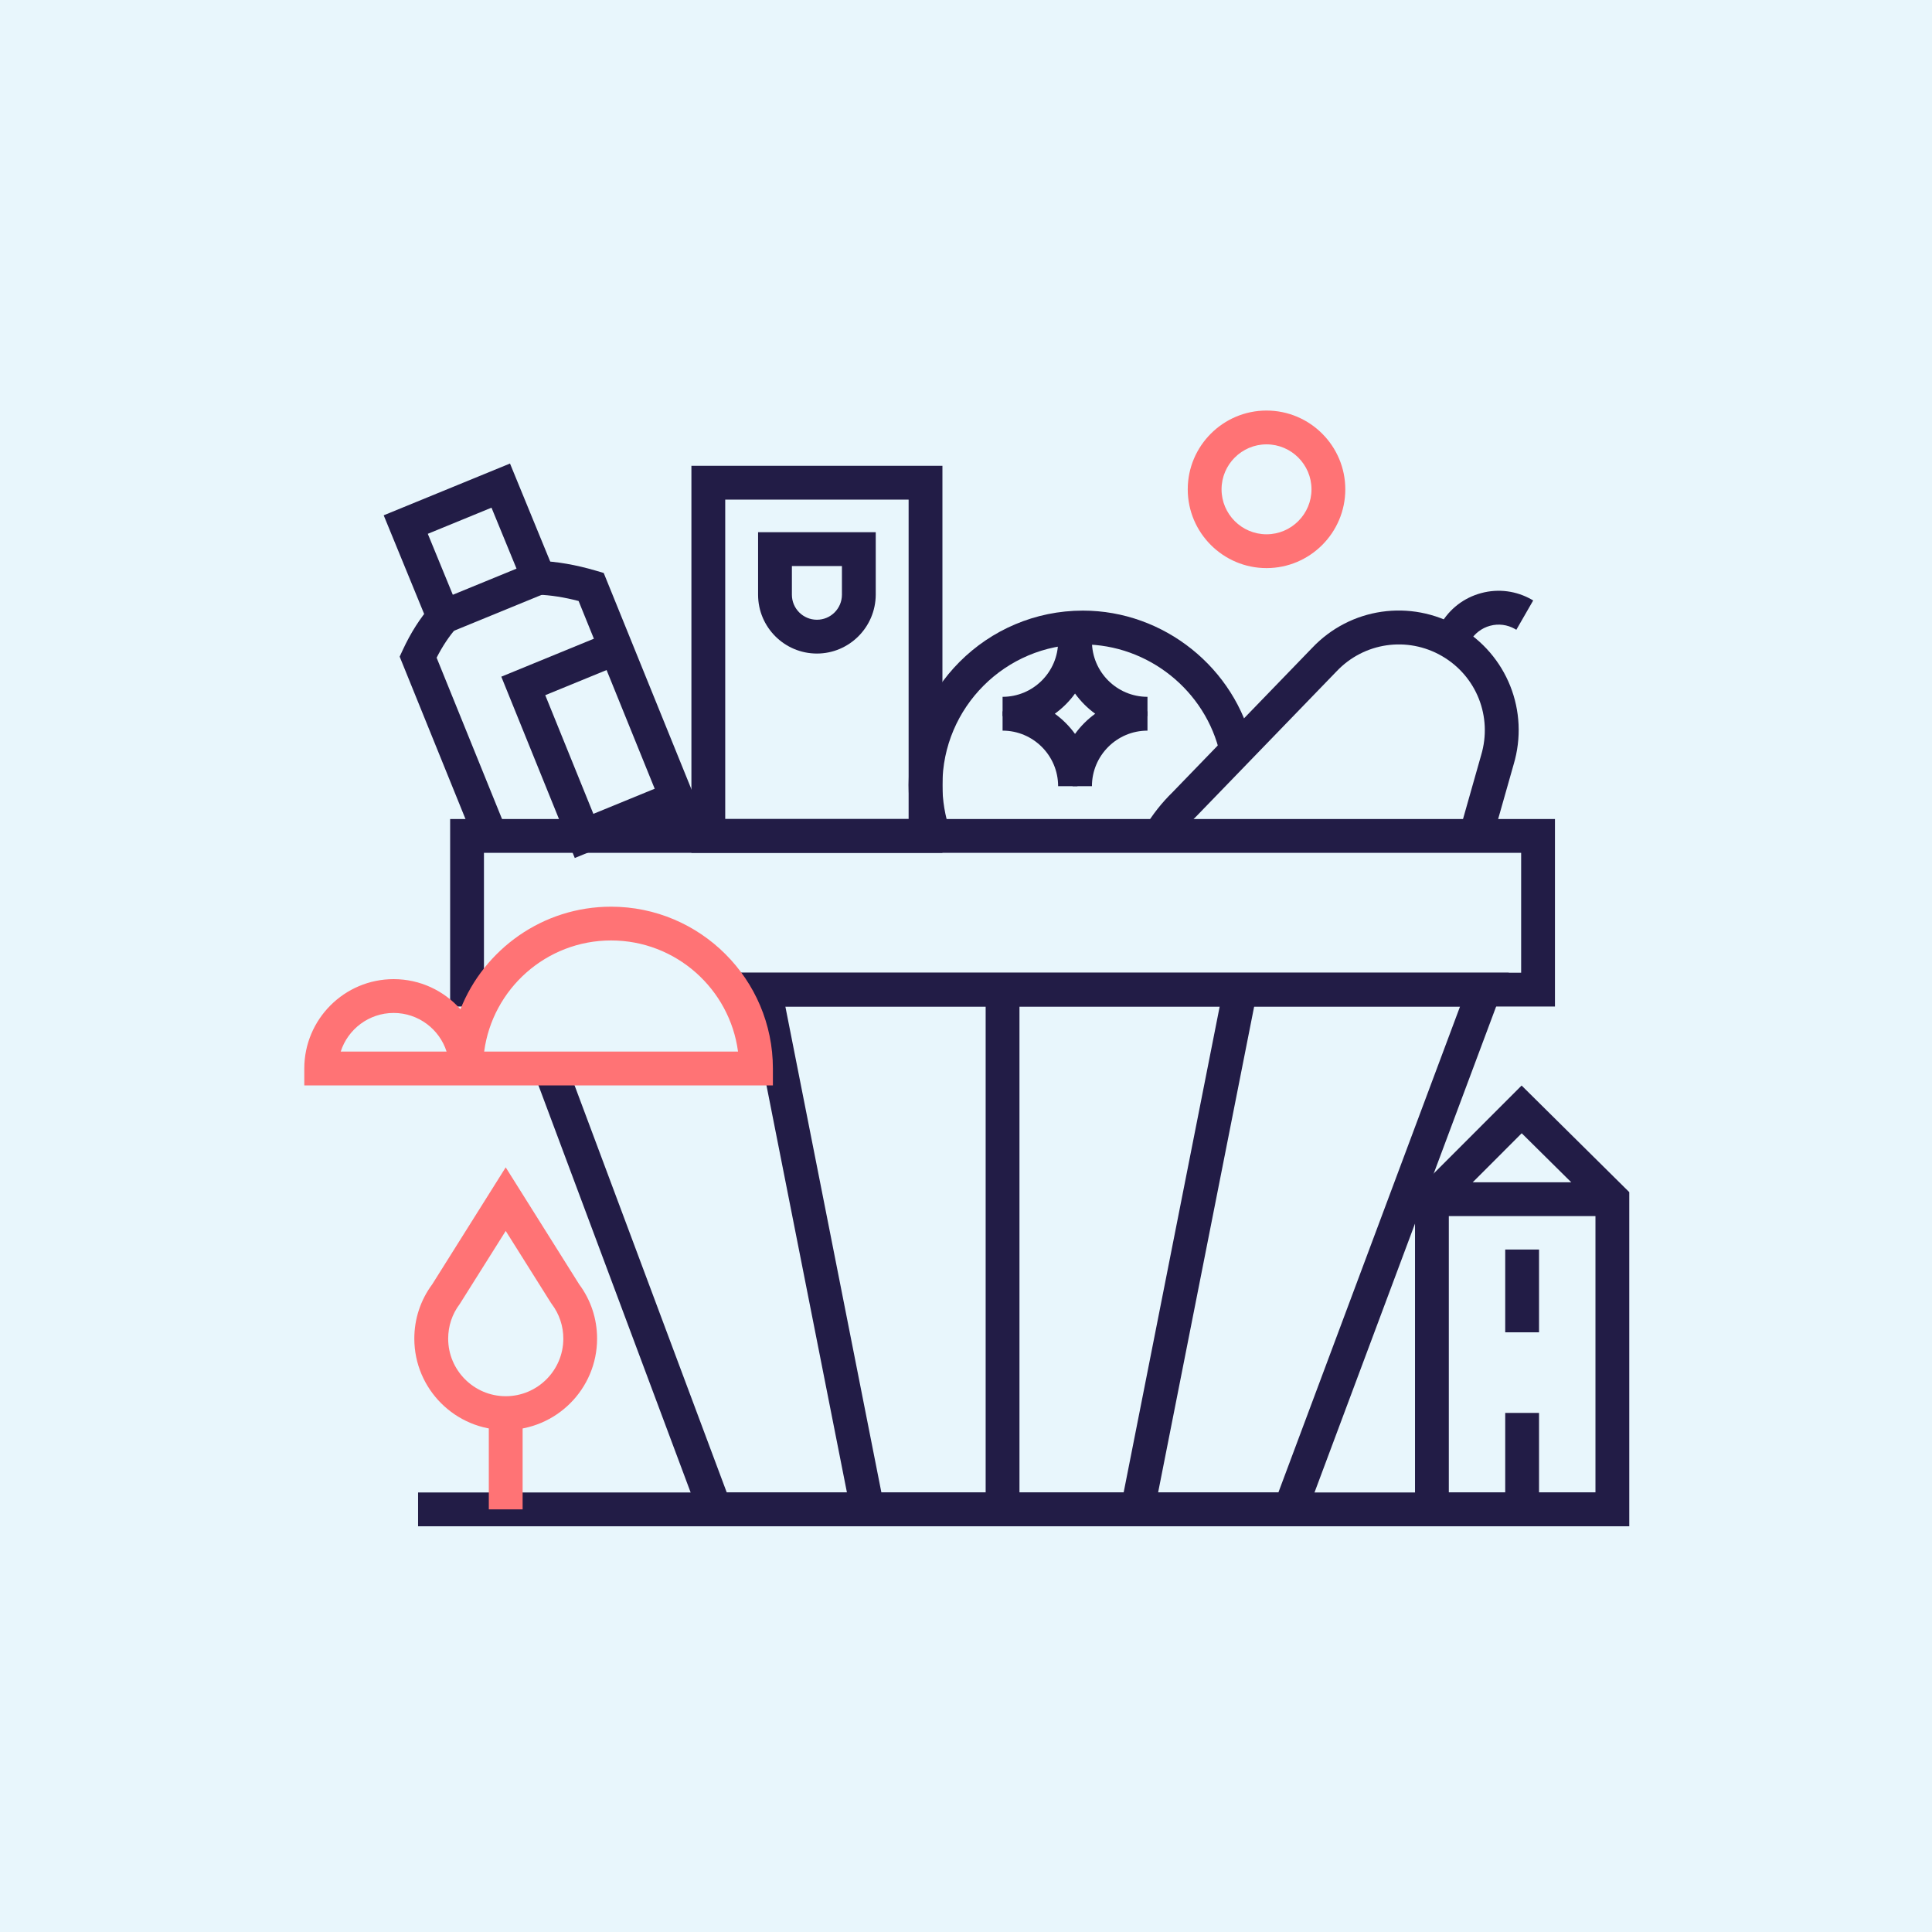
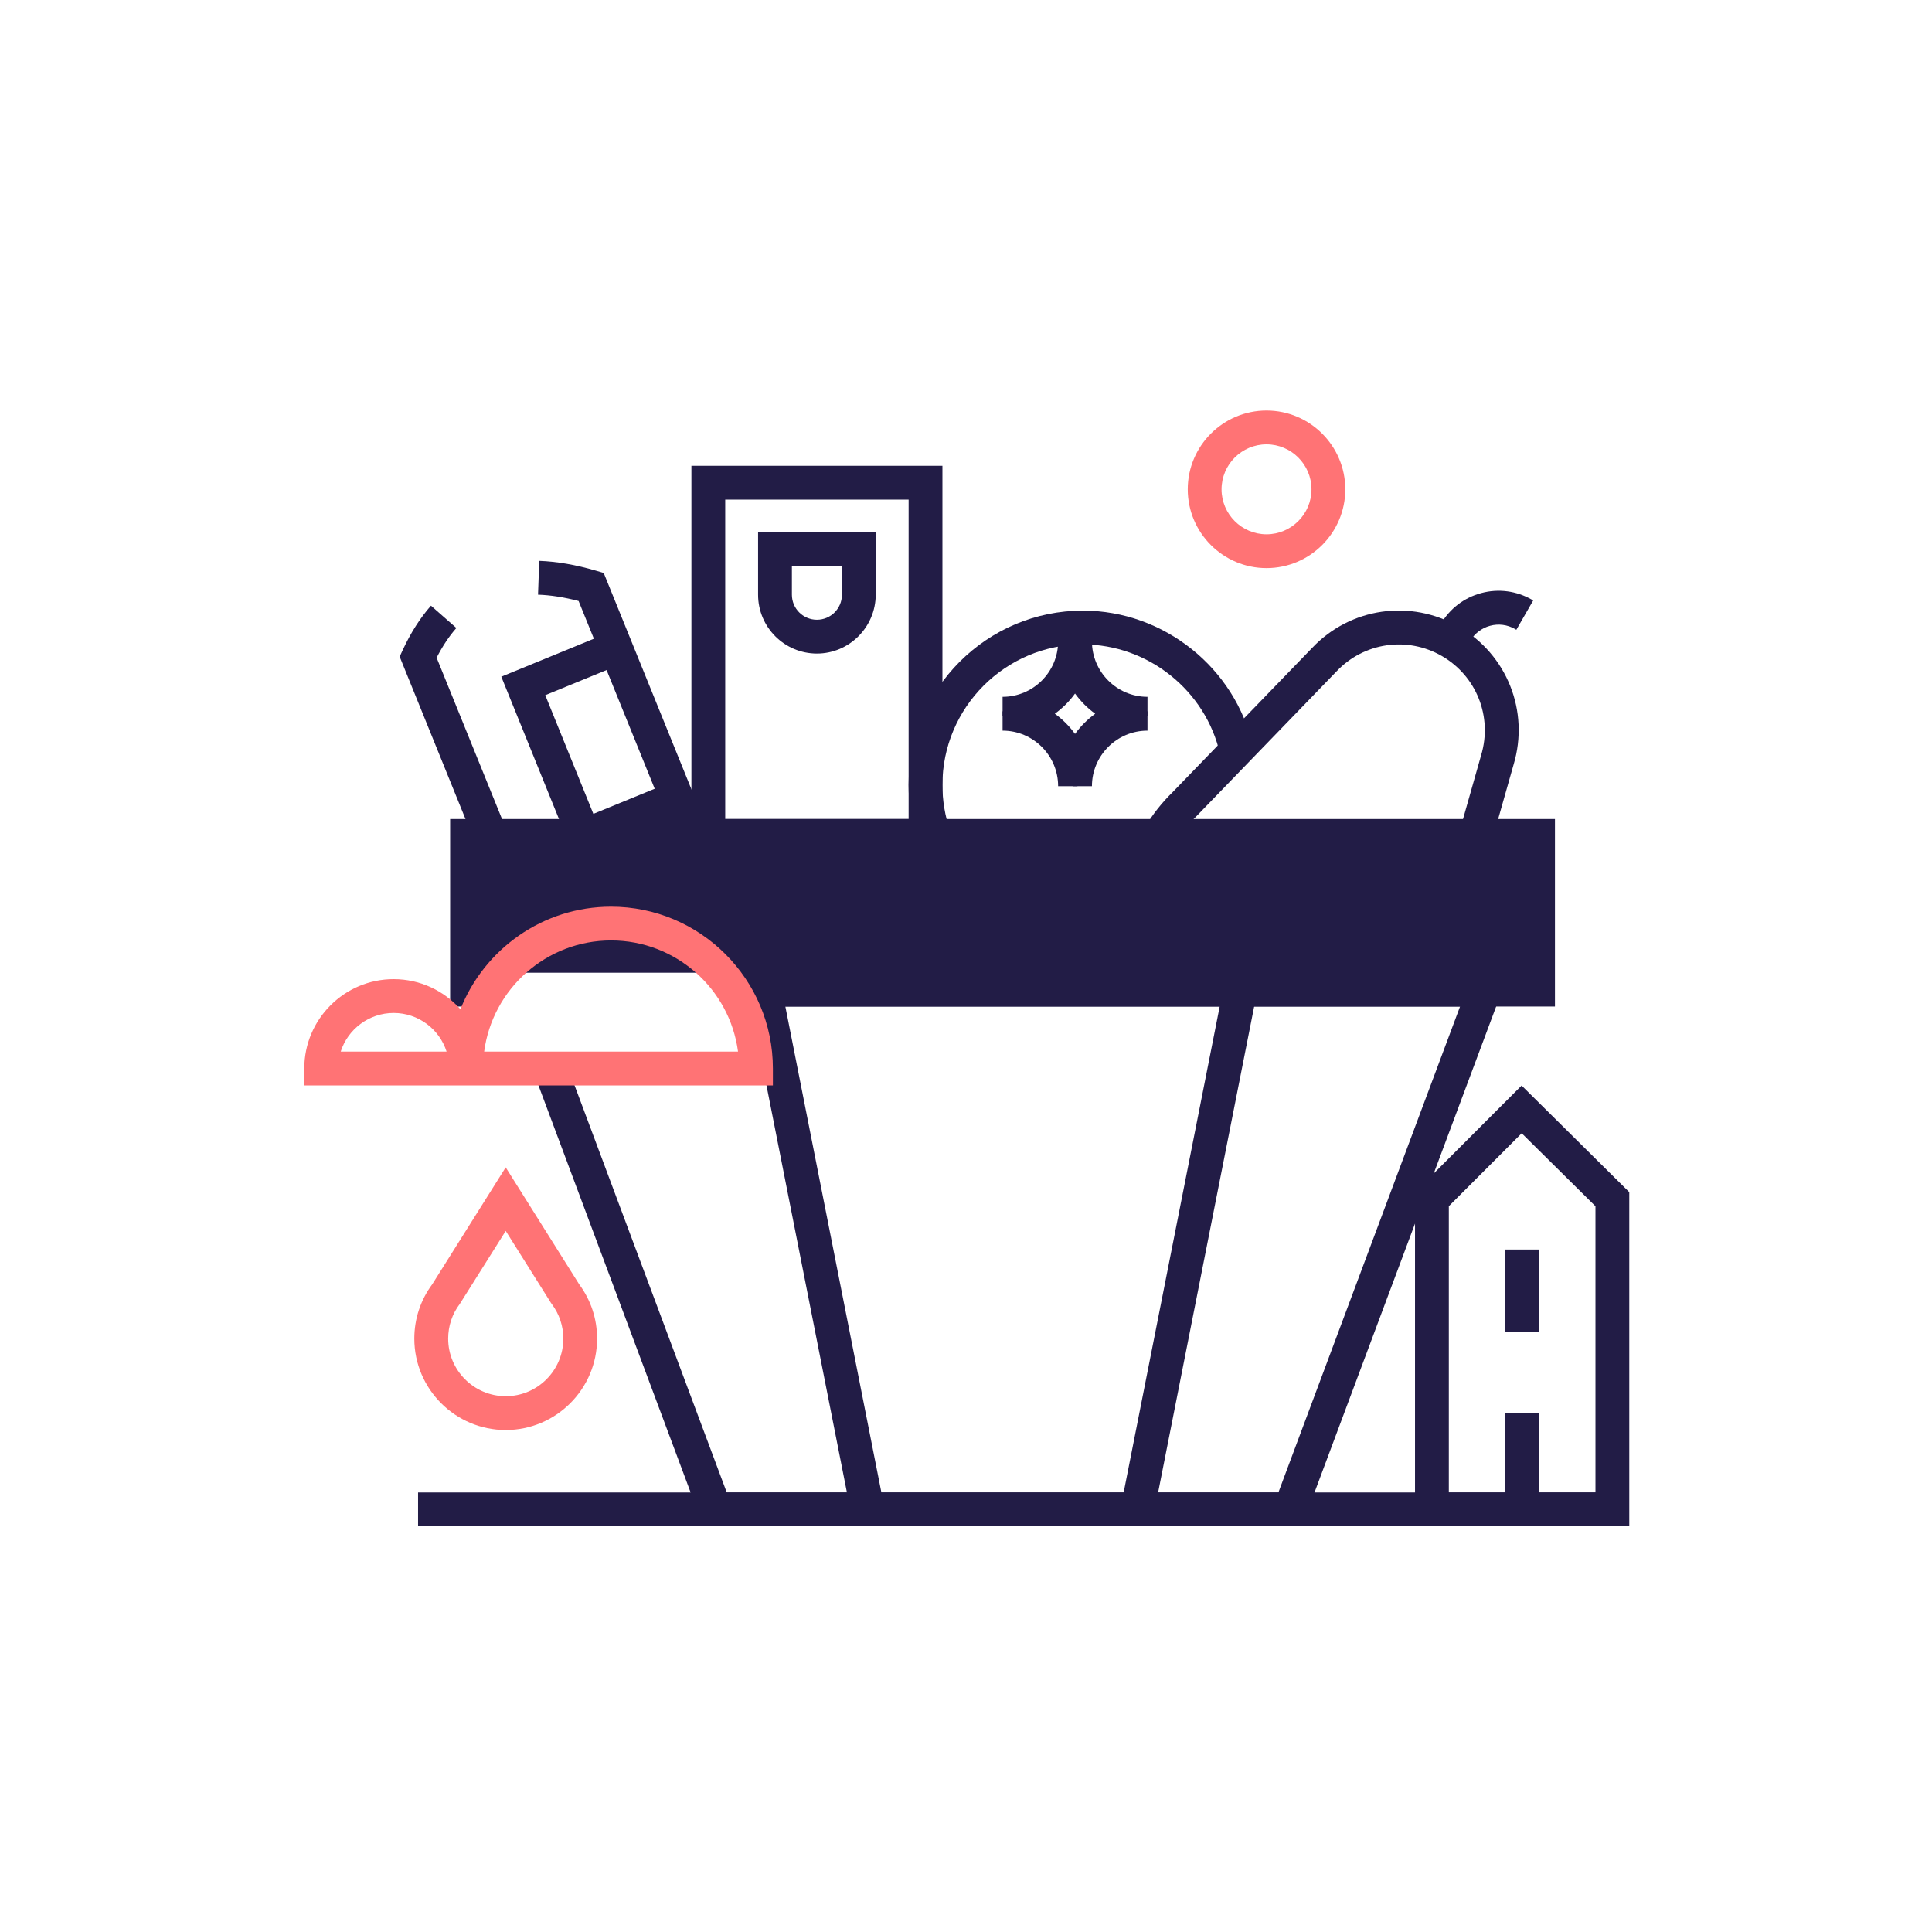
<svg xmlns="http://www.w3.org/2000/svg" width="120" height="120" viewBox="0 0 120 120" fill="none">
-   <rect width="120" height="120" fill="#E8F6FC" />
  <path d="M100.148 92.7H25.967V94.8H100.148V92.7Z" fill="#221C46" />
-   <path d="M32.461 87.771H30.361V93.75H32.461V87.771Z" fill="#FF7375" />
  <path d="M31.41 88.821C28.281 88.821 25.734 86.274 25.734 83.145C25.734 81.921 26.118 80.754 26.847 79.77L31.41 72.507L35.973 79.77C36.702 80.754 37.086 81.918 37.086 83.145C37.086 86.274 34.539 88.821 31.41 88.821ZM31.41 76.458L28.554 80.997C28.083 81.621 27.837 82.362 27.837 83.145C27.837 85.116 29.442 86.721 31.413 86.721C33.384 86.721 34.989 85.116 34.989 83.145C34.989 82.362 34.74 81.621 34.272 80.997L34.221 80.925L31.413 76.458H31.41Z" fill="#FF7375" />
  <path d="M95.592 77.61H93.492V82.752H95.592V77.61Z" fill="#221C46" />
  <path d="M95.592 87.759H93.492V93.75H95.592V87.759Z" fill="#221C46" />
-   <path d="M100.147 73.434H88.939V75.534H100.147V73.434Z" fill="#221C46" />
  <path d="M101.197 94.8H87.889V74.049L94.51 67.425L101.197 74.046V94.8ZM89.989 92.7H99.097V74.922L94.516 70.389L89.989 74.919V92.7Z" fill="#221C46" />
-   <path d="M63.321 61.467H61.221V93.75H63.321V61.467Z" fill="#221C46" />
  <path d="M48.533 61.268L46.473 61.675L52.853 93.957L54.913 93.55L48.533 61.268Z" fill="#221C46" />
  <path d="M76.005 61.262L69.625 93.545L71.685 93.952L78.066 61.669L76.005 61.262Z" fill="#221C46" />
  <path d="M80.861 94.8H43.682L33.191 66.735L35.159 66L45.14 92.7H79.403L90.686 62.517H45.476V60.417H93.713L80.861 94.8Z" fill="#221C46" />
-   <path d="M96.581 62.517H45.476V60.417H94.481V52.971H30.059V60.417H30.404V62.517H27.959V50.871H96.581V62.517Z" fill="#221C46" />
+   <path d="M96.581 62.517H45.476V60.417H94.481V52.971V60.417H30.404V62.517H27.959V50.871H96.581V62.517Z" fill="#221C46" />
  <path d="M48.009 67.416H18.9V66.366C18.9 63.306 21.39 60.816 24.45 60.816C26.1 60.816 27.582 61.539 28.599 62.685C30.072 58.959 33.711 56.316 37.953 56.316C43.497 56.316 48.006 60.825 48.006 66.369V67.419L48.009 67.416ZM30.072 65.316H45.84C45.324 61.425 41.985 58.413 37.956 58.413C33.927 58.413 30.588 61.425 30.072 65.316ZM21.162 65.316H27.738C27.294 63.924 25.986 62.916 24.45 62.916C22.914 62.916 21.606 63.927 21.162 65.316Z" fill="#FF7375" />
-   <path d="M26.979 39.681L23.832 32.007L31.677 28.791L34.824 36.462L26.979 39.678V39.681ZM26.571 33.156L28.125 36.942L32.082 35.319L30.528 31.533L26.571 33.156Z" fill="#221C46" />
  <path d="M29.498 52.317L24.824 40.785L25.016 40.371C25.508 39.306 26.099 38.379 26.768 37.62L28.346 39.006C27.893 39.519 27.482 40.14 27.119 40.851L31.448 51.528L29.501 52.317H29.498Z" fill="#221C46" />
  <path d="M42.013 52.317L35.938 37.329C35.041 37.095 34.195 36.963 33.418 36.936L33.493 34.836C34.582 34.875 35.764 35.079 37.012 35.445L37.498 35.589L43.96 51.525L42.013 52.314V52.317Z" fill="#221C46" />
  <path d="M35.7 53.292L31.137 42.03L37.851 39.276L38.646 41.22L33.867 43.179L36.855 50.55L41.628 48.594L42.423 50.538L35.7 53.292Z" fill="#221C46" />
  <path d="M58.536 52.971H42.945V28.932H58.536V52.971ZM45.045 50.871H56.436V31.032H45.045V50.871Z" fill="#221C46" />
  <path d="M50.74 40.593C48.724 40.593 47.086 38.955 47.086 36.939V33.057H54.394V36.939C54.382 38.964 52.741 40.593 50.74 40.593ZM49.186 35.157V36.939C49.186 37.797 49.882 38.493 50.74 38.493C51.598 38.493 52.288 37.8 52.294 36.948V35.157H49.186Z" fill="#221C46" />
  <path d="M90.996 40.353L89.172 39.309C89.172 39.309 89.298 39.09 89.484 38.769C90.036 37.812 90.93 37.125 92.004 36.837C93.075 36.549 94.194 36.699 95.154 37.251L95.229 37.296L94.182 39.117L94.101 39.069C93.63 38.799 93.078 38.724 92.55 38.868C92.028 39.009 91.575 39.357 91.305 39.825C91.119 40.143 90.999 40.356 90.999 40.356L90.996 40.353Z" fill="#221C46" />
  <path d="M72.914 52.461L71.111 51.384C71.591 50.58 72.173 49.845 72.839 49.197L81.503 40.239C83.87 37.74 87.614 37.197 90.608 38.925C93.605 40.653 95.003 44.175 94.013 47.487L92.672 52.212L90.653 51.639L91.997 46.902C92.711 44.514 91.706 41.988 89.558 40.746C87.413 39.507 84.725 39.897 83.021 41.694L74.312 50.697C73.772 51.219 73.301 51.813 72.914 52.464V52.461Z" fill="#221C46" />
  <path d="M78.666 35.286C75.969 35.286 73.773 33.09 73.773 30.393C73.773 27.696 75.969 25.5 78.666 25.5C81.363 25.5 83.559 27.696 83.559 30.393C83.559 33.09 81.363 35.286 78.666 35.286ZM78.666 27.6C77.127 27.6 75.873 28.854 75.873 30.393C75.873 31.932 77.127 33.186 78.666 33.186C80.205 33.186 81.459 31.932 81.459 30.393C81.459 28.854 80.205 27.6 78.666 27.6Z" fill="#FF7375" />
  <path d="M66.921 48.831H66.621C66.621 46.431 64.671 44.481 62.272 44.481V44.181C64.671 44.181 66.621 42.231 66.621 39.831H66.921C66.921 42.231 68.871 44.181 71.272 44.181V44.481C68.871 44.481 66.921 46.431 66.921 48.831ZM63.444 44.331C65.067 44.754 66.349 46.035 66.772 47.658C67.195 46.035 68.475 44.754 70.099 44.331C68.475 43.908 67.195 42.627 66.772 41.004C66.349 42.627 65.067 43.908 63.444 44.331Z" fill="#221C46" />
  <path d="M67.822 48.831H65.722C65.722 46.929 64.174 45.381 62.272 45.381V43.281C64.174 43.281 65.722 41.733 65.722 39.831H67.822C67.822 41.733 69.37 43.281 71.272 43.281V45.381C69.37 45.381 67.822 46.929 67.822 48.831ZM65.517 44.331C66.001 44.679 66.424 45.105 66.772 45.585C67.12 45.102 67.546 44.679 68.025 44.331C67.543 43.983 67.12 43.557 66.772 43.077C66.424 43.56 65.998 43.983 65.517 44.331Z" fill="#221C46" />
  <path d="M57.017 52.263C56.63 51.135 56.435 49.956 56.435 48.753C56.435 42.783 61.292 37.926 67.263 37.926C72.287 37.926 76.731 41.481 77.829 46.38L75.779 46.839C74.894 42.891 71.312 40.026 67.263 40.026C62.45 40.026 58.535 43.941 58.535 48.753C58.535 49.722 58.694 50.673 59.004 51.582L57.017 52.263Z" fill="#221C46" />
</svg>